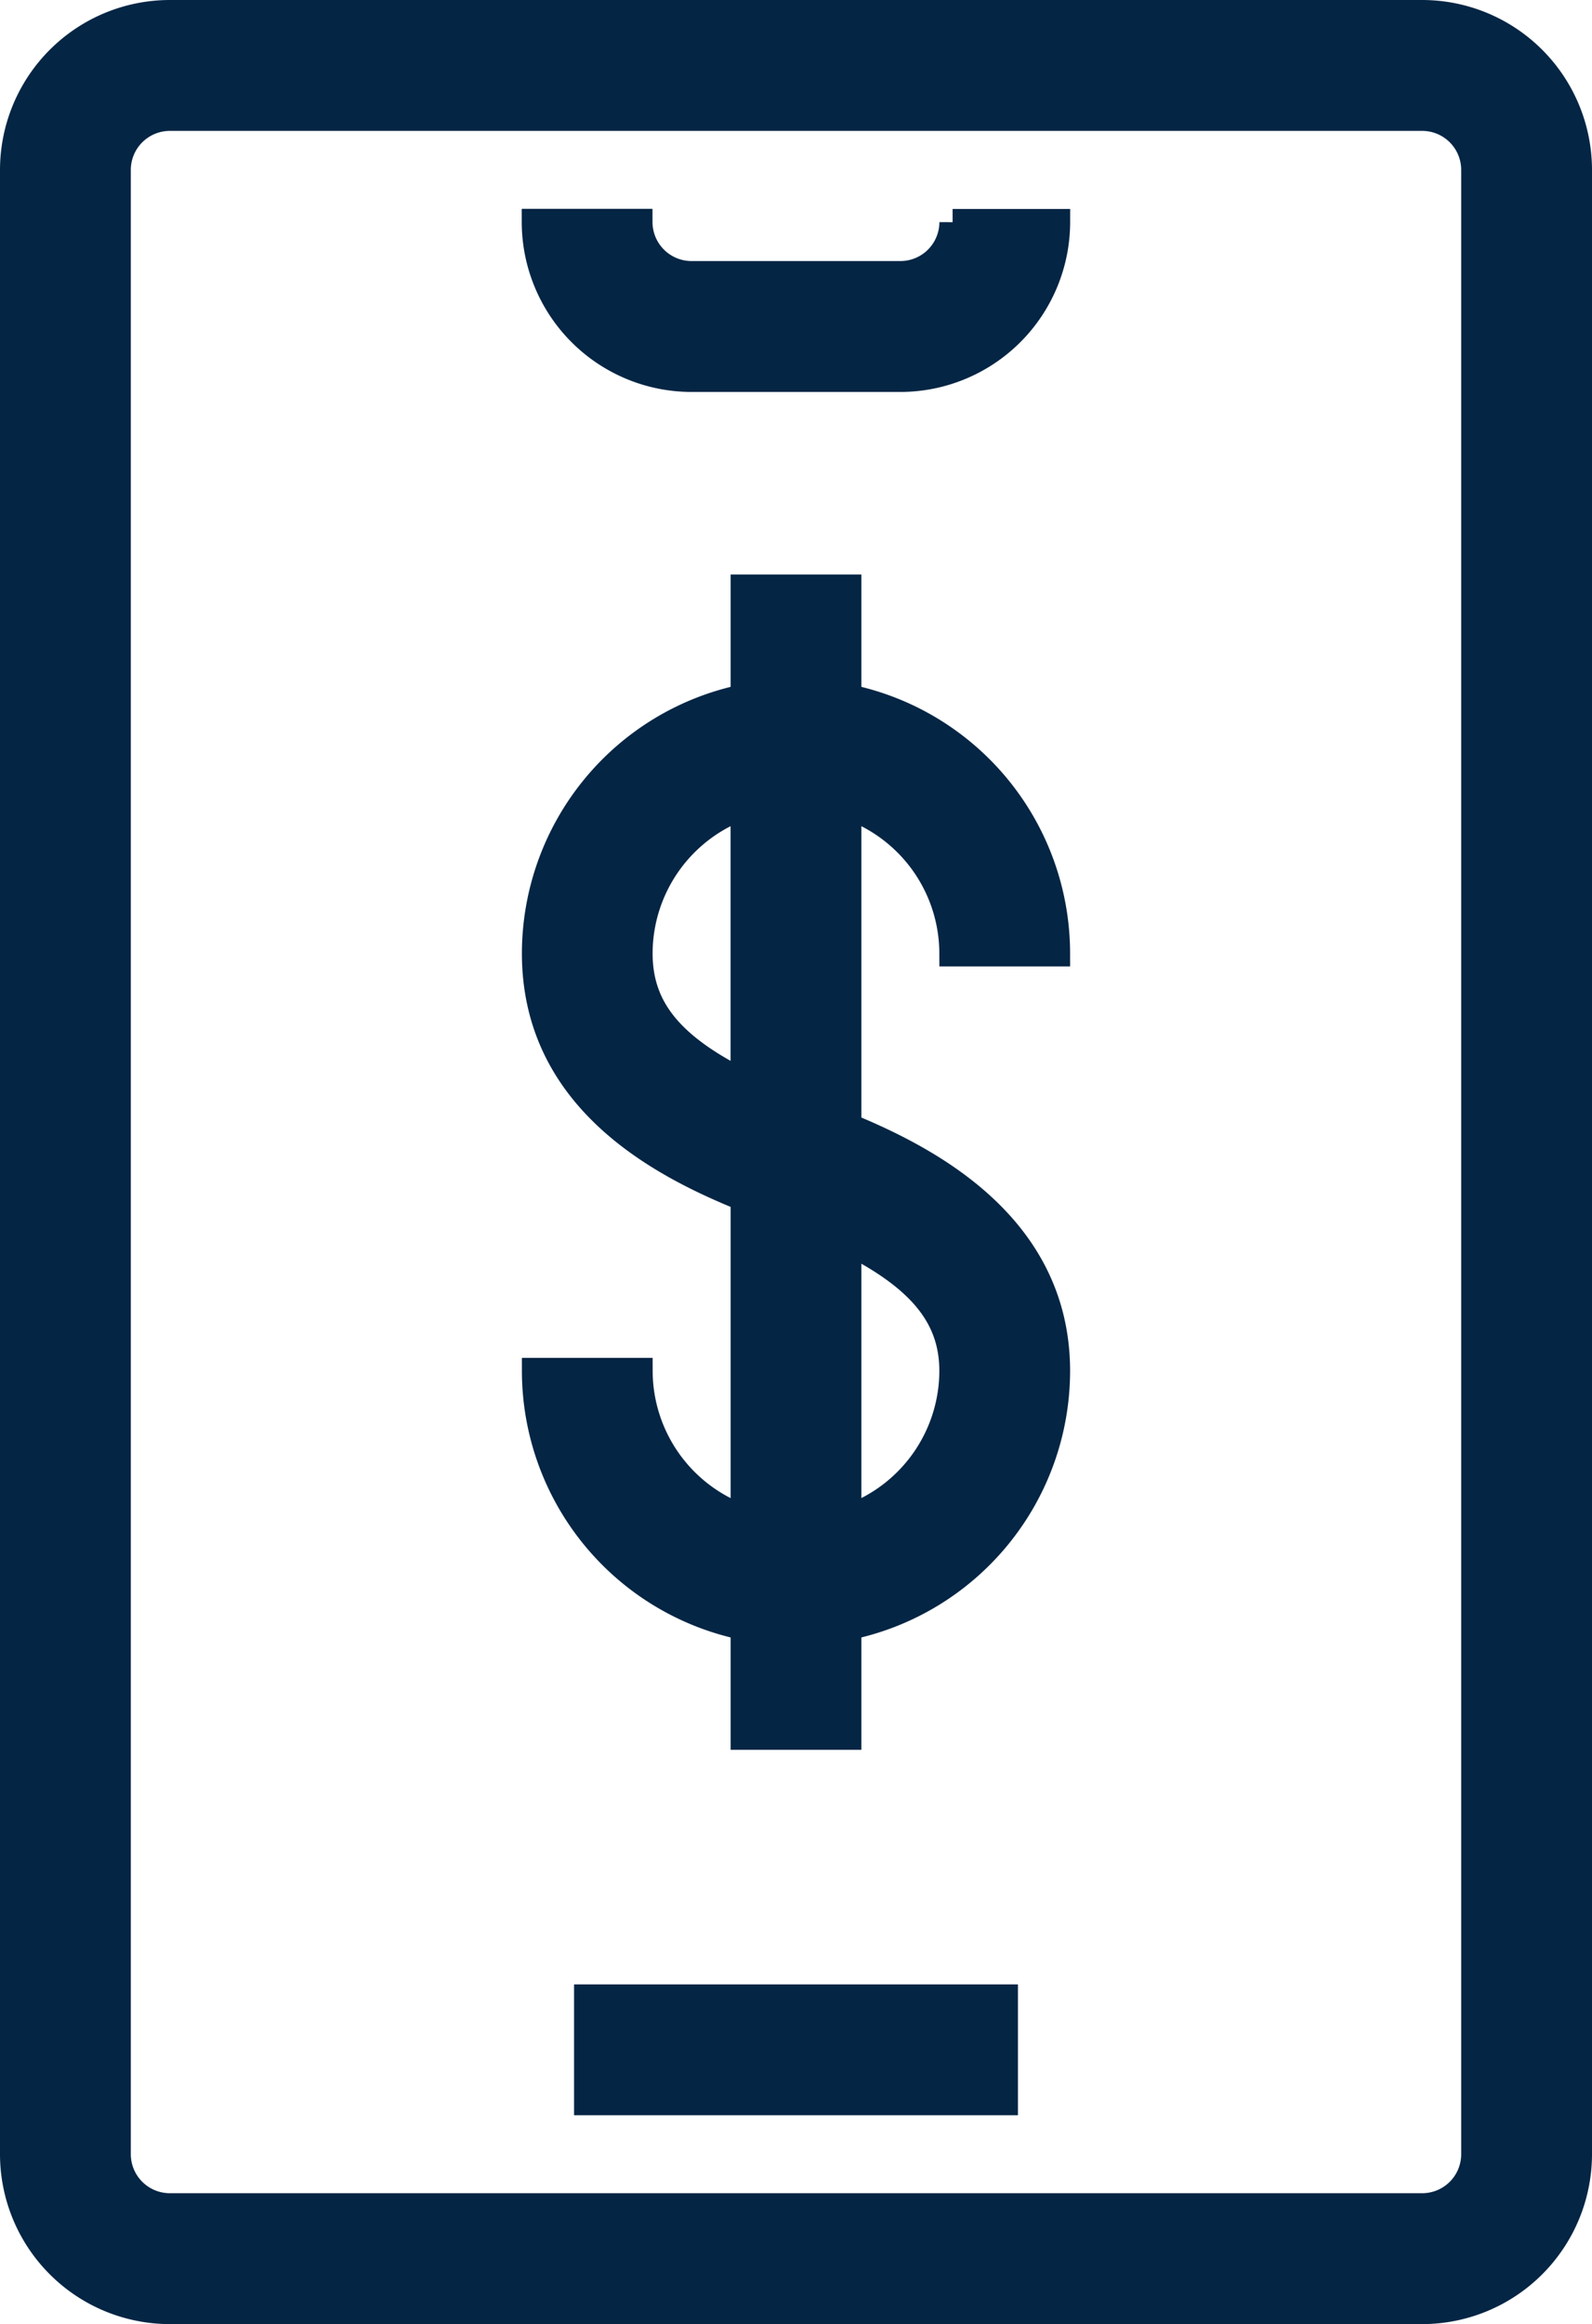
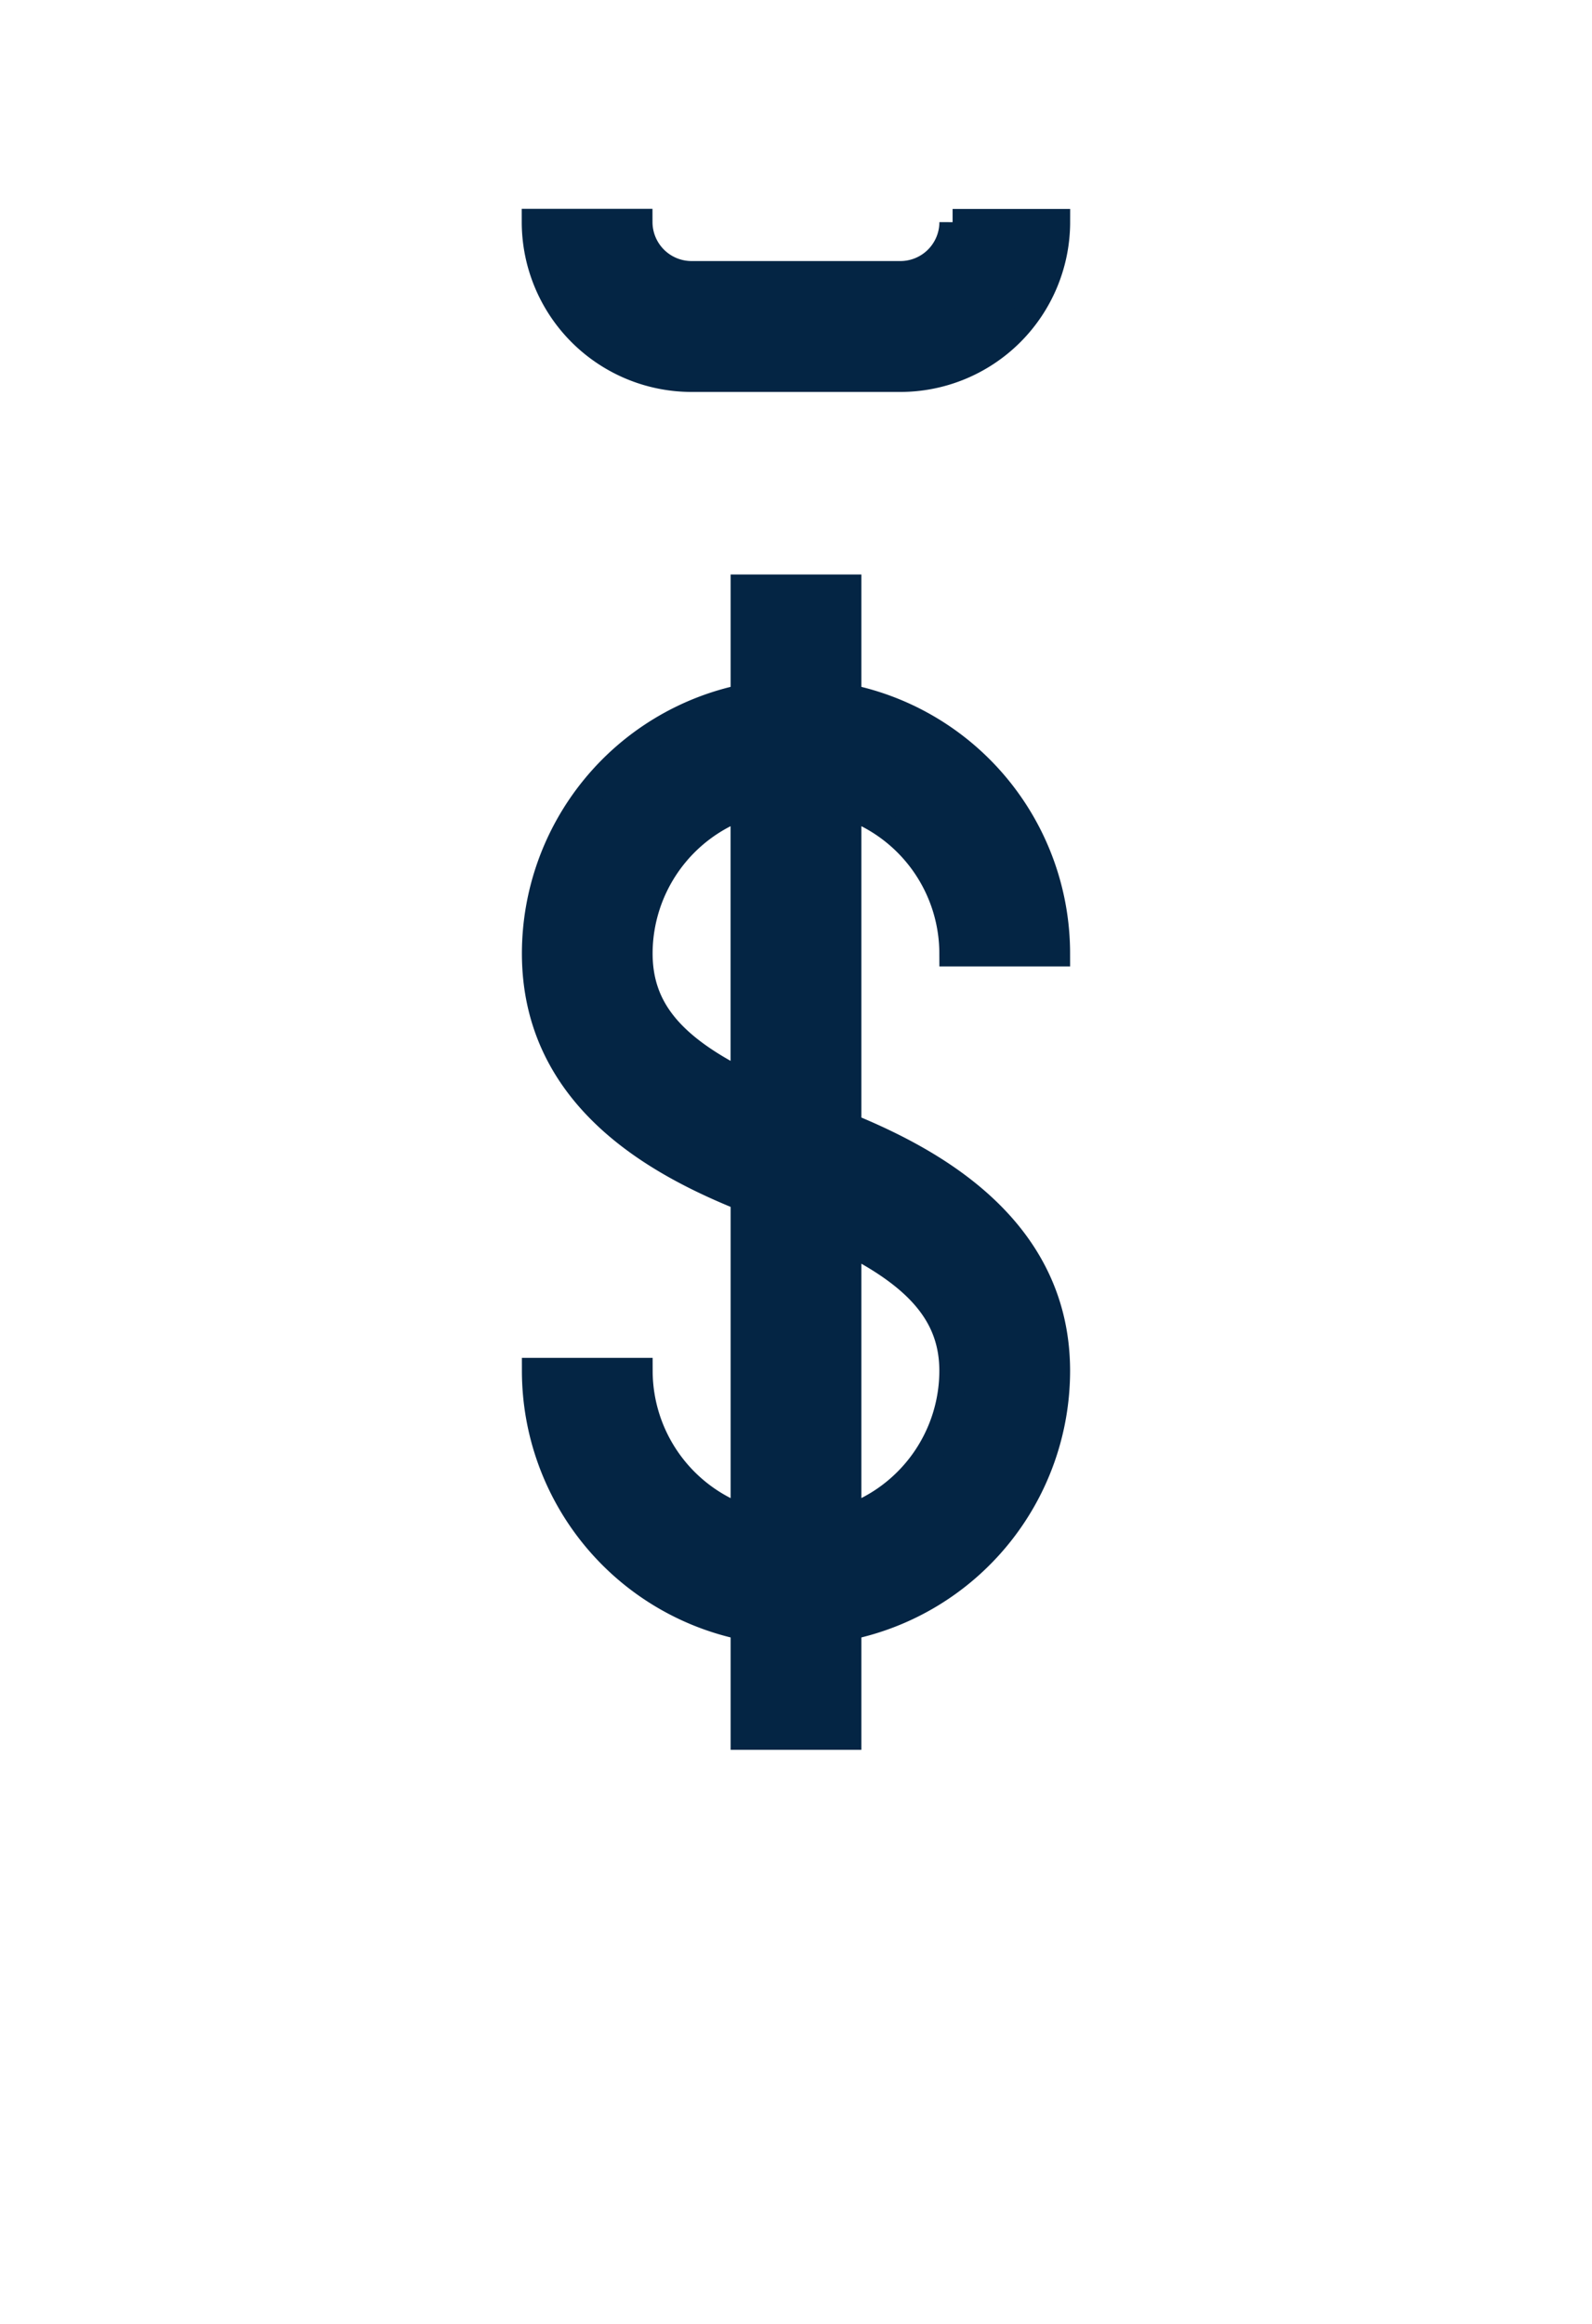
<svg xmlns="http://www.w3.org/2000/svg" width="30.159" height="44" viewBox="0 0 30.159 44">
  <g id="noun-online-2962759" transform="translate(-209.75 -74.418)">
-     <path id="Path_289" data-name="Path 289" d="M212.966,74.668A2.969,2.969,0,0,0,210,77.634V115.2a2.969,2.969,0,0,0,2.966,2.966h23.727a2.969,2.969,0,0,0,2.966-2.966V77.634a2.969,2.969,0,0,0-2.966-2.966Zm24.715,2.966V115.2a.989.989,0,0,1-.988.988H212.966a.99.99,0,0,1-.988-.988V77.634a.99.99,0,0,1,.988-.988h23.727A.989.989,0,0,1,237.681,77.634Z" fill="#042544" stroke="#042544" stroke-width="0.5" />
-     <path id="Path_290" data-name="Path 290" d="M312.67,429.33h7.909v1.977H312.67Z" transform="translate(-91.795 -317.095)" fill="#042544" stroke="#042544" stroke-width="0.5" />
    <path id="Path_291" data-name="Path 291" d="M310.258,112.986H306.3a.99.99,0,0,1-.988-.988h-1.977a2.969,2.969,0,0,0,2.966,2.966h3.954A2.969,2.969,0,0,0,313.224,112h-1.977A.989.989,0,0,1,310.258,112.986Z" transform="translate(-83.451 -33.376)" fill="#042544" stroke="#042544" stroke-width="0.5" />
    <path id="Path_292" data-name="Path 292" d="M311.241,184.255h1.977a4.951,4.951,0,0,0-3.954-4.843v-2.077h-1.977v2.077a4.952,4.952,0,0,0-3.954,4.844c0,2.754,2.361,3.991,3.954,4.633v6.06a2.961,2.961,0,0,1-1.977-2.784h-1.977a4.951,4.951,0,0,0,3.954,4.843v2.077h1.977v-2.077a4.952,4.952,0,0,0,3.954-4.844c0-2.734-2.414-4-3.954-4.632v-6.061a2.961,2.961,0,0,1,1.977,2.784Zm-5.932,0a2.961,2.961,0,0,1,1.977-2.784v5.236c-1.41-.7-1.977-1.429-1.977-2.452Zm5.932,7.909a2.961,2.961,0,0,1-1.977,2.784v-5.233C310.658,190.417,311.241,191.156,311.241,192.163Z" transform="translate(-83.446 -91.791)" fill="#042544" stroke="#042544" stroke-width="0.5" />
  </g>
</svg>